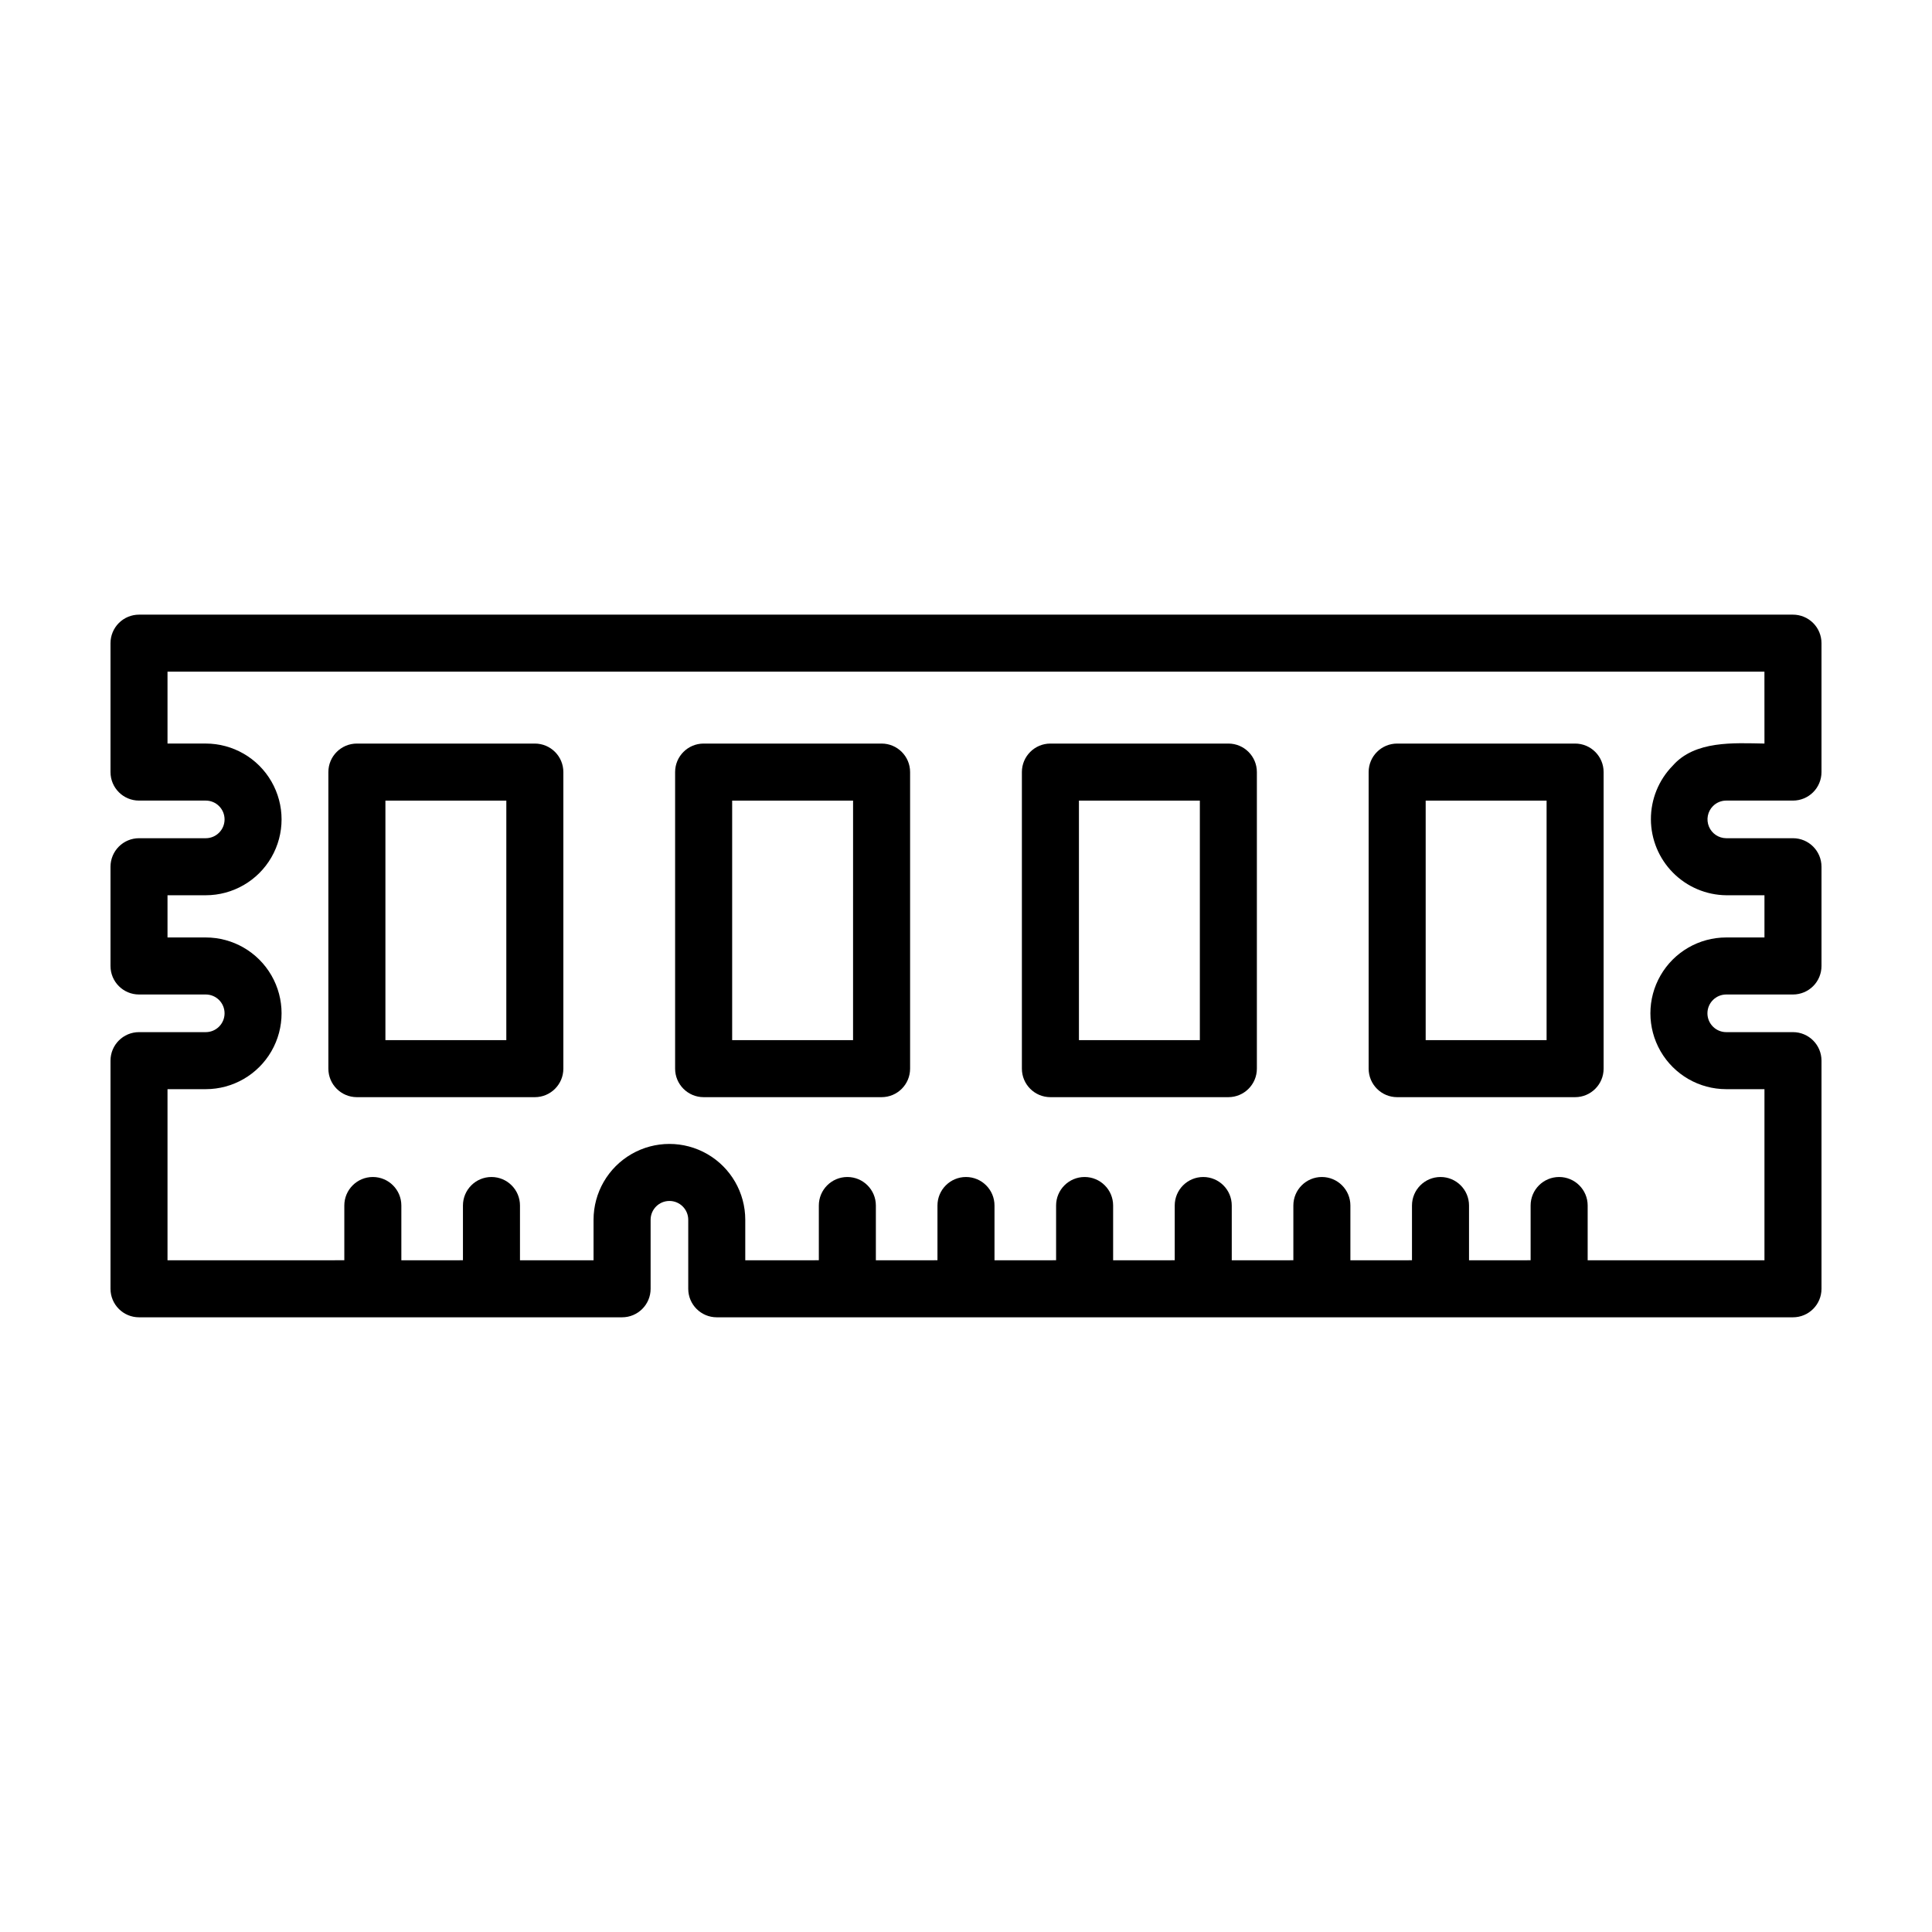
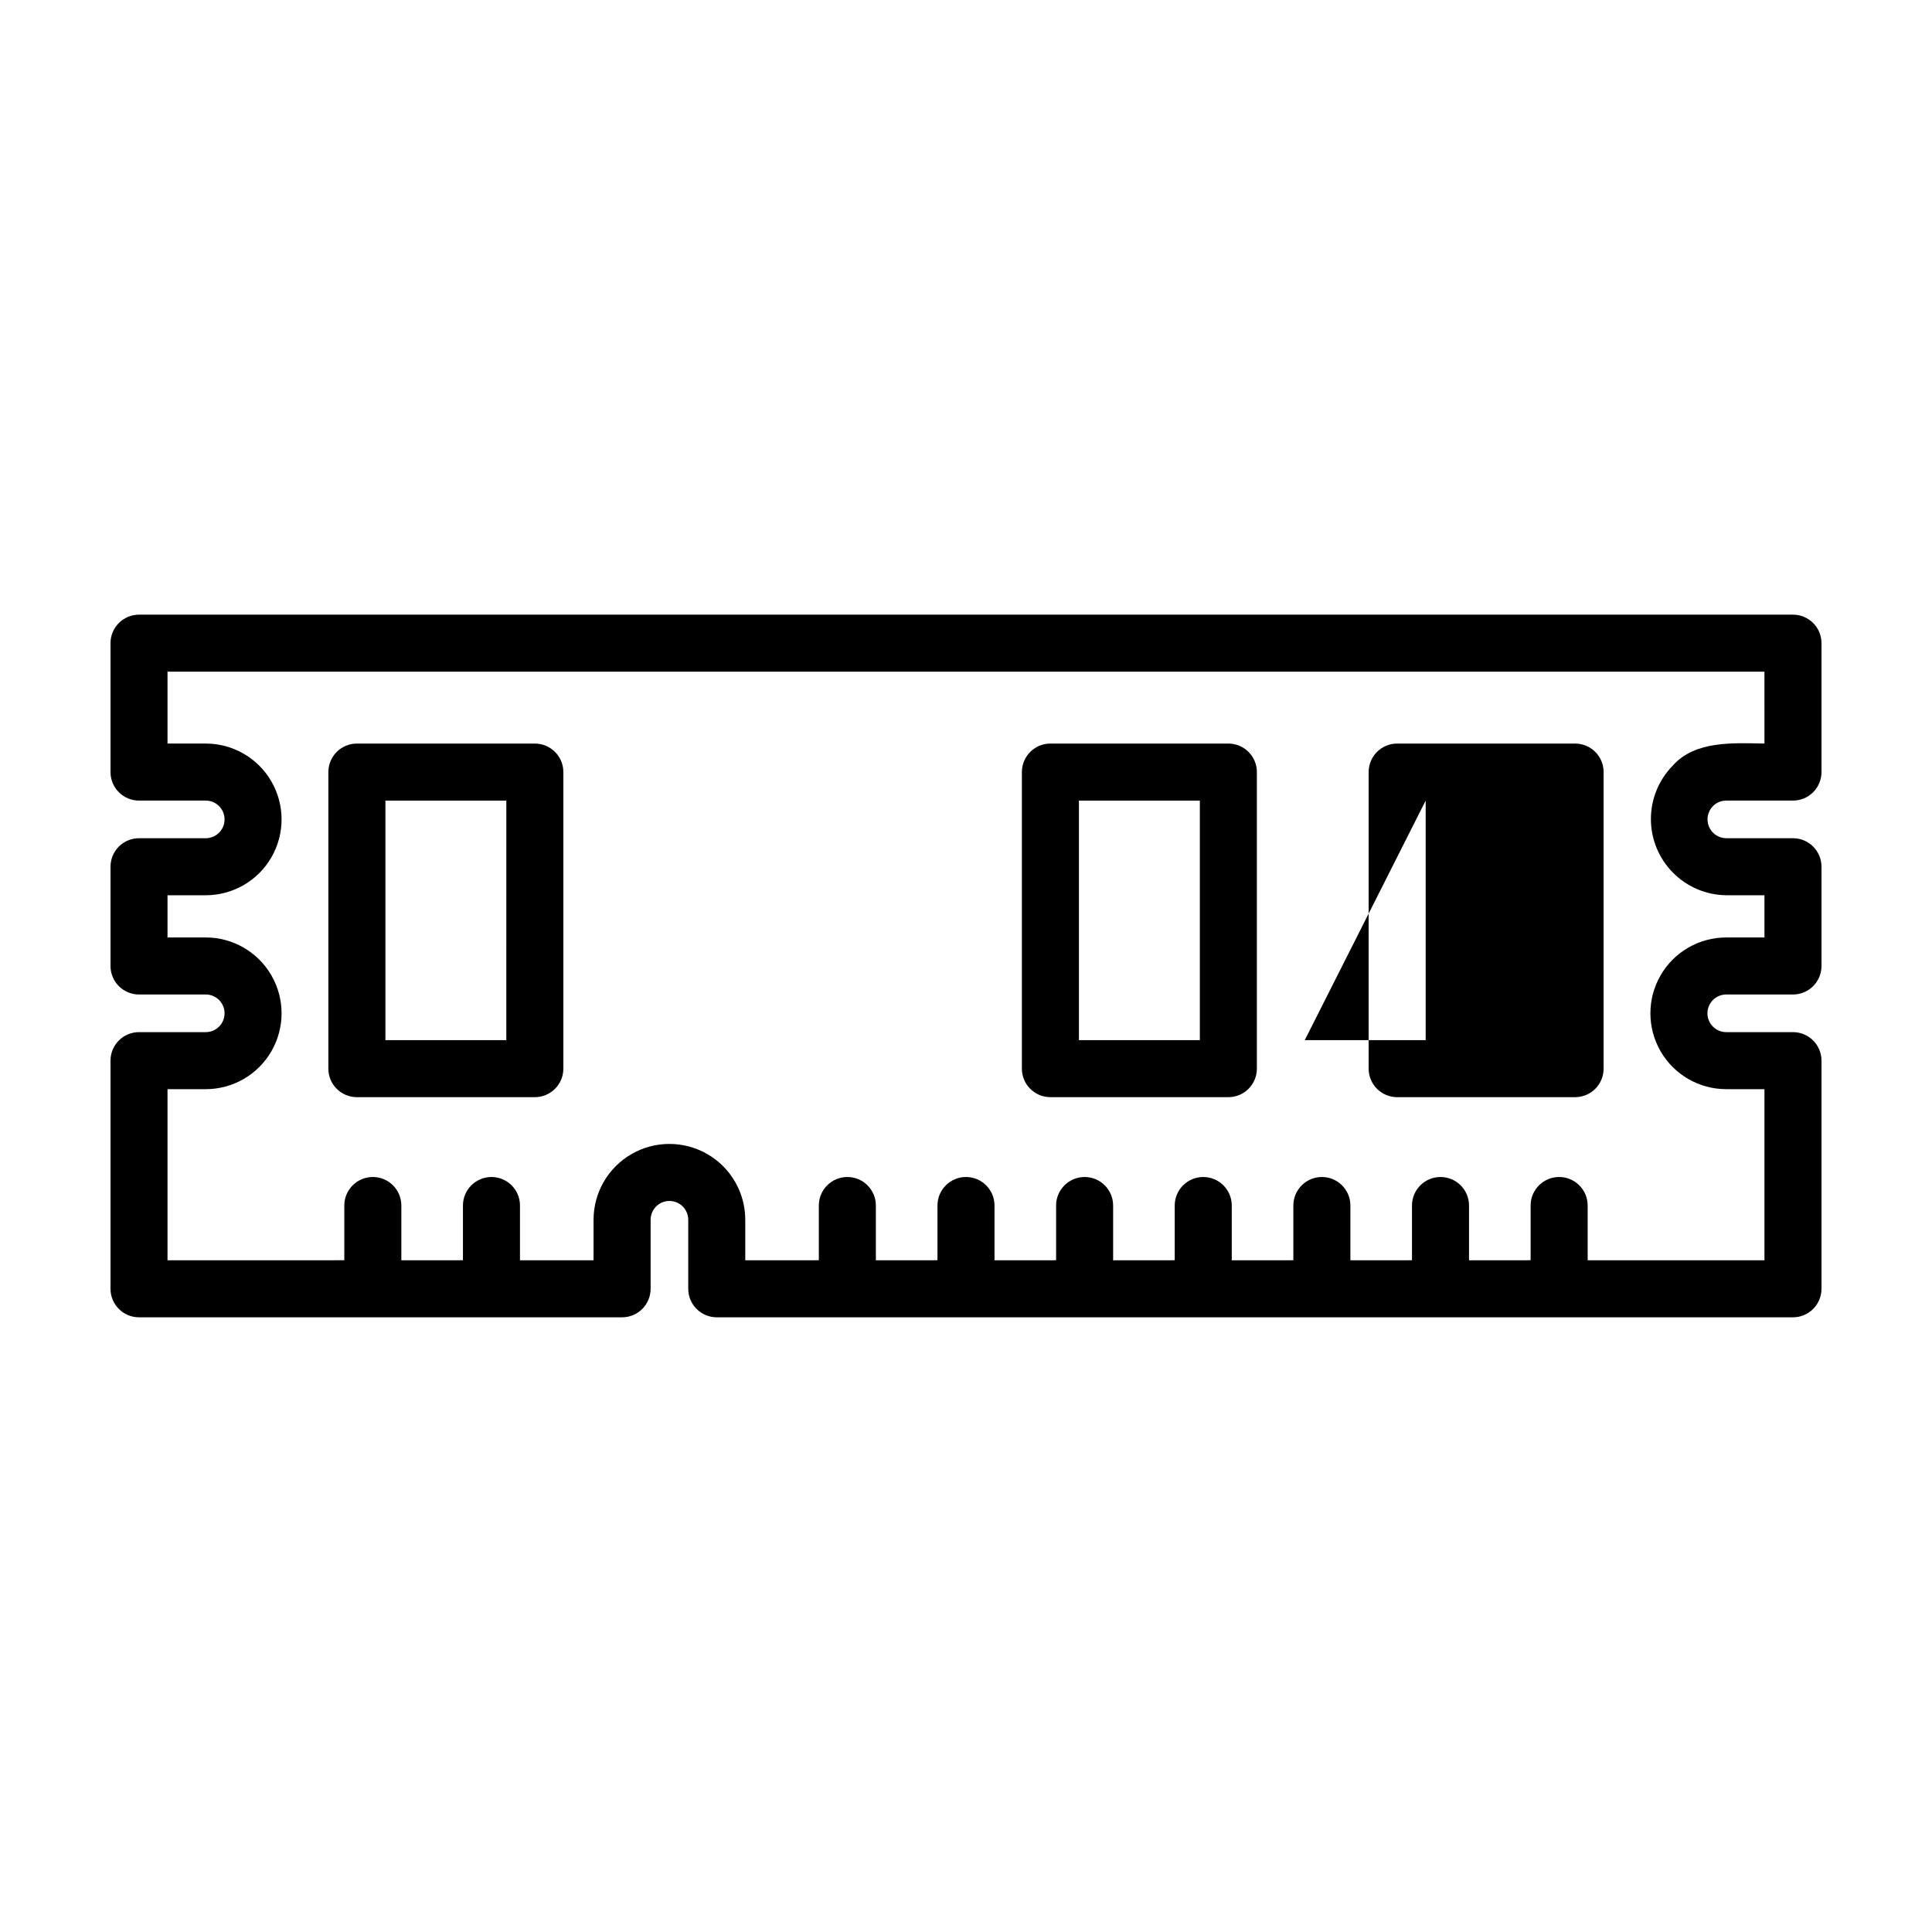
<svg xmlns="http://www.w3.org/2000/svg" fill="#000000" width="800px" height="800px" version="1.1" viewBox="144 144 512 512">
  <g>
    <path d="m619.16 306.89h-438.32c-2.004 0-3.926 0.797-5.344 2.215-1.414 1.414-2.211 3.34-2.211 5.344v34.156c0 4.176 3.383 7.559 7.555 7.559h17.684c2.758 0 4.988 2.231 4.988 4.988 0 2.754-2.231 4.984-4.988 4.984h-17.684c-2.004 0-3.926 0.797-5.344 2.215-1.414 1.418-2.211 3.34-2.211 5.344v26.301c0 4.172 3.383 7.555 7.555 7.555h17.684c2.758 0 4.988 2.234 4.988 4.988 0 2.754-2.231 4.988-4.988 4.988h-17.684c-4.172 0-7.555 3.383-7.555 7.559v60.457c0 4.172 3.383 7.555 7.555 7.555h128.02c4.172 0 7.559-3.383 7.559-7.555v-18.289c0-2.754 2.231-4.988 4.984-4.988 2.758 0 4.988 2.234 4.988 4.988v18.289c0 4.172 3.383 7.555 7.559 7.555h285.21c4.172 0 7.555-3.383 7.555-7.555v-60.457c0-4.176-3.383-7.559-7.555-7.559h-17.684c-2.754 0-4.988-2.234-4.988-4.988 0-2.754 2.234-4.988 4.988-4.988h17.684c2.004 0 3.926-0.797 5.344-2.211 1.418-1.418 2.211-3.34 2.211-5.344v-26.301c0-4.172-3.383-7.559-7.555-7.559h-17.684c-2.012-0.012-3.82-1.227-4.59-3.082-0.77-1.859-0.352-3.996 1.062-5.426 0.934-0.941 2.203-1.469 3.527-1.465h17.684c2.004 0 3.926-0.797 5.344-2.215s2.211-3.34 2.211-5.344v-34.156c0-2.004-0.793-3.93-2.211-5.344-1.418-1.418-3.34-2.215-5.344-2.215zm-7.559 34.16c-8.098-0.137-18.449-0.855-24.34 5.894-3.707 3.789-5.773 8.887-5.754 14.191 0.02 5.305 2.125 10.387 5.863 14.148 3.734 3.766 8.801 5.91 14.105 5.969h10.125v11.184h-10.125c-7.184 0-13.82 3.832-17.41 10.051s-3.59 13.883 0 20.102 10.227 10.051 17.41 10.051h10.125v45.344h-46.852v-14.512c0-4.172-3.387-7.555-7.559-7.555-4.176 0-7.559 3.383-7.559 7.555v14.508l-16.324 0.004v-14.512c0-4.172-3.383-7.555-7.555-7.555-4.176 0-7.559 3.383-7.559 7.555v14.508l-16.324 0.004v-14.512c0-4.172-3.383-7.555-7.555-7.555-4.176 0-7.559 3.383-7.559 7.555v14.508l-16.324 0.004v-14.512c0-4.172-3.383-7.555-7.555-7.555-4.176 0-7.559 3.383-7.559 7.555v14.508l-16.324 0.004v-14.512c0-4.172-3.383-7.555-7.555-7.555-4.176 0-7.559 3.383-7.559 7.555v14.508l-16.324 0.004v-14.512c0-4.172-3.383-7.555-7.555-7.555-4.176 0-7.559 3.383-7.559 7.555v14.508l-16.324 0.004v-14.512c0-4.172-3.383-7.555-7.555-7.555-4.176 0-7.559 3.383-7.559 7.555v14.508l-19.496 0.004v-10.73c0-7.184-3.832-13.82-10.051-17.41-6.223-3.59-13.883-3.59-20.105 0-6.219 3.59-10.051 10.227-10.051 17.41v10.73h-19.496v-14.512c0-4.172-3.383-7.555-7.559-7.555-4.172 0-7.555 3.383-7.555 7.555v14.508l-16.324 0.004v-14.512c0-4.172-3.383-7.555-7.559-7.555-4.172 0-7.555 3.383-7.555 7.555v14.508l-46.855 0.004v-45.344h10.125c7.184 0 13.82-3.832 17.41-10.051s3.59-13.883 0-20.102-10.227-10.051-17.41-10.051h-10.125v-11.184h10.125c7.184 0 13.82-3.832 17.41-10.051 3.59-6.223 3.59-13.883 0-20.102-3.59-6.223-10.227-10.051-17.41-10.051h-10.125v-19.047h423.2z" />
    <path d="m238.58 434.76h47.156c4.176 0 7.559-3.383 7.559-7.559v-78.594c0-4.172-3.383-7.555-7.559-7.555h-47.156c-4.176 0-7.559 3.383-7.559 7.555v78.594c0 4.176 3.383 7.559 7.559 7.559zm7.559-78.594h32.043l-0.004 63.48h-32.039z" />
-     <path d="m330.47 434.76h47.156c4.176 0 7.559-3.383 7.559-7.559v-78.594c0-4.172-3.383-7.555-7.559-7.555h-47.156c-4.172 0-7.559 3.383-7.559 7.555v78.594c0 4.176 3.387 7.559 7.559 7.559zm7.559-78.594h32.043l-0.004 63.48h-32.039z" />
    <path d="m422.37 434.76h47.156c4.176 0 7.559-3.383 7.559-7.559v-78.594c0-4.172-3.383-7.555-7.559-7.555h-47.156c-4.172 0-7.559 3.383-7.559 7.555v78.594c0 4.176 3.387 7.559 7.559 7.559zm7.559-78.594h32.043v63.48h-32.043z" />
-     <path d="m514.26 434.76h47.156c4.176 0 7.559-3.383 7.559-7.559v-78.594c0-4.172-3.383-7.555-7.559-7.555h-47.156c-4.172 0-7.555 3.383-7.555 7.555v78.594c0 4.176 3.383 7.559 7.555 7.559zm7.559-78.594h32.043v63.48h-32.043z" />
+     <path d="m514.26 434.76h47.156c4.176 0 7.559-3.383 7.559-7.559v-78.594c0-4.172-3.383-7.555-7.559-7.555h-47.156c-4.172 0-7.555 3.383-7.555 7.555v78.594c0 4.176 3.383 7.559 7.555 7.559zm7.559-78.594v63.48h-32.043z" />
  </g>
</svg>